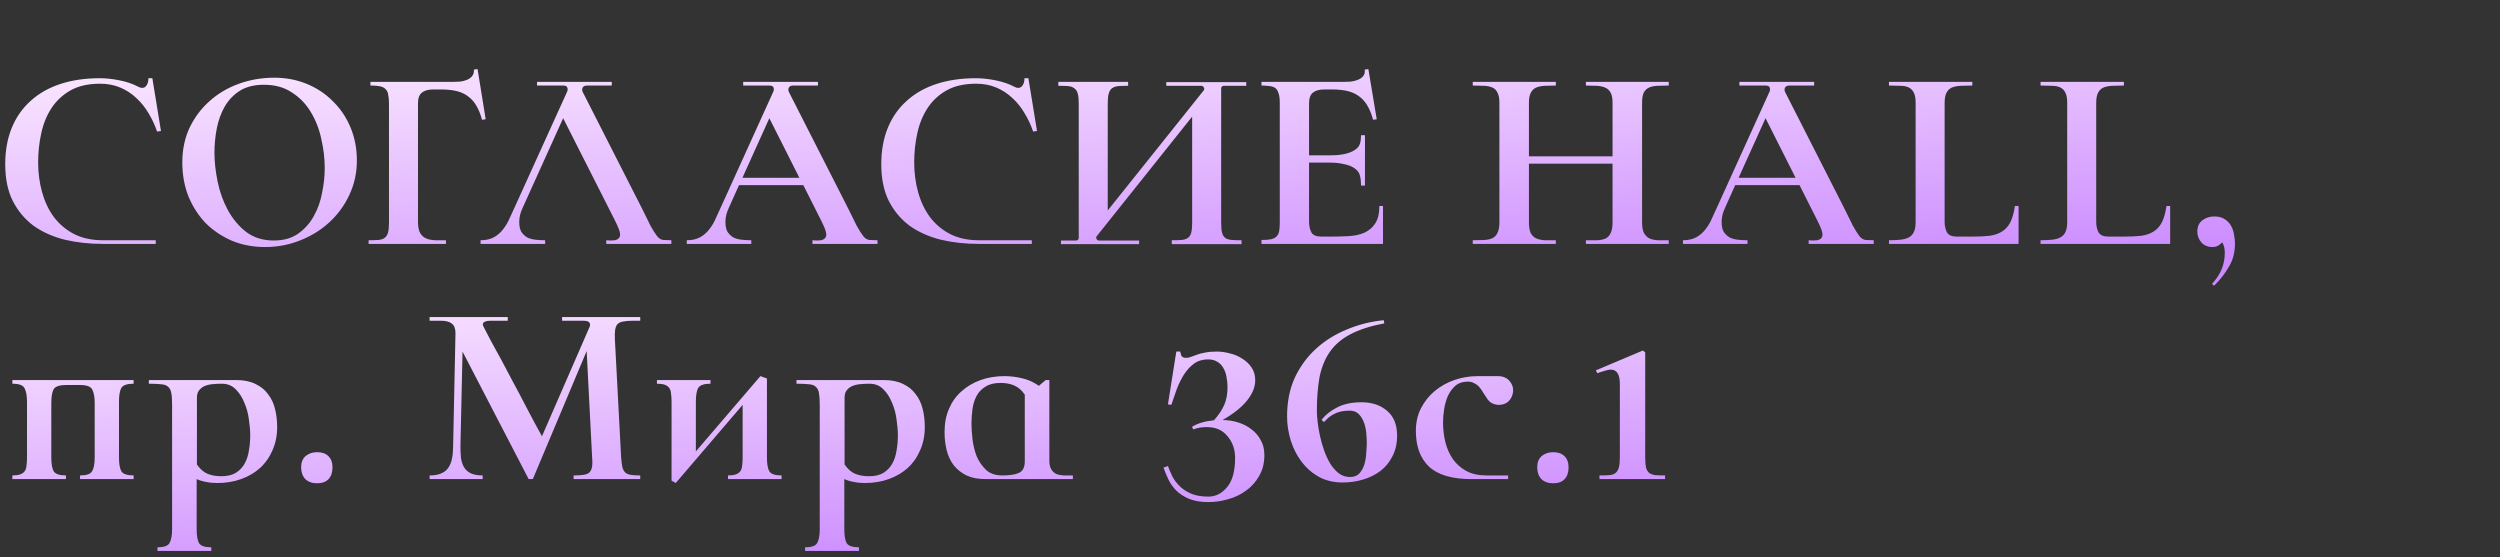
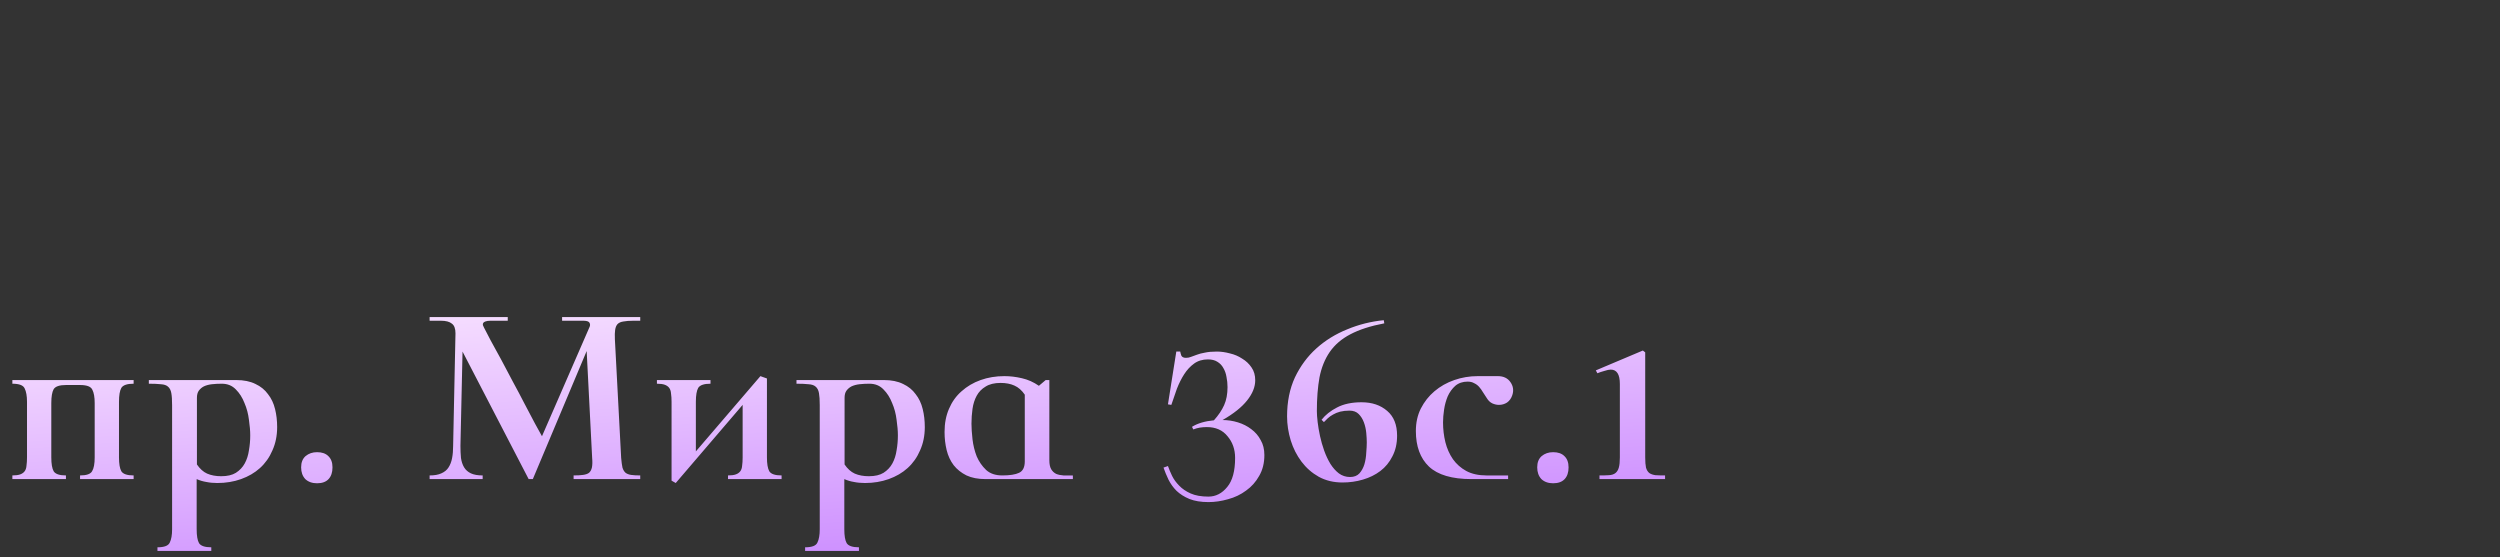
<svg xmlns="http://www.w3.org/2000/svg" width="287" height="64" viewBox="0 0 287 64" fill="none">
  <rect x="0" y="0" width="287" height="64" fill="#333333" stroke="none" />
-   <path d="M17.88 27.58V28H11.79C10.25 28 8.8 27.84 7.44 27.52C6.08 27.18 4.89 26.65 3.87 25.93C2.87 25.19 2.07 24.24 1.47 23.08C0.89 21.92 0.6 20.51 0.6 18.85C0.6 17.29 0.85 15.9 1.35 14.68C1.85 13.46 2.57 12.43 3.51 11.59C4.45 10.73 5.59 10.08 6.93 9.64C8.27 9.2 9.78 8.98 11.46 8.98C12.16 8.98 12.91 9.06 13.71 9.22C14.53 9.38 15.26 9.63 15.9 9.97C16.04 10.05 16.18 10.09 16.32 10.09C16.54 10.09 16.71 9.99 16.83 9.79C16.97 9.59 17.04 9.32 17.04 8.98H17.49L18.48 15.04L18.03 15.1C17.79 14.38 17.47 13.69 17.07 13.03C16.69 12.37 16.23 11.79 15.69 11.29C15.15 10.77 14.53 10.36 13.83 10.06C13.13 9.76 12.35 9.61 11.49 9.61C10.15 9.61 9.03 9.86 8.13 10.36C7.23 10.86 6.5 11.53 5.94 12.37C5.38 13.21 4.98 14.18 4.74 15.28C4.5 16.36 4.38 17.48 4.38 18.64C4.38 19.84 4.53 20.98 4.83 22.06C5.13 23.14 5.58 24.09 6.18 24.91C6.8 25.73 7.57 26.38 8.49 26.86C9.43 27.34 10.53 27.58 11.79 27.58H17.88ZM20.929 18.64C20.929 17.18 21.209 15.85 21.769 14.65C22.349 13.45 23.119 12.43 24.079 11.59C25.039 10.73 26.159 10.07 27.439 9.61C28.719 9.15 30.069 8.92 31.489 8.92C32.829 8.92 34.079 9.16 35.239 9.64C36.399 10.12 37.399 10.79 38.239 11.65C39.099 12.49 39.769 13.49 40.249 14.65C40.729 15.81 40.969 17.07 40.969 18.43C40.969 19.85 40.679 21.17 40.099 22.39C39.539 23.59 38.769 24.64 37.789 25.54C36.829 26.42 35.709 27.11 34.429 27.61C33.169 28.11 31.839 28.36 30.439 28.36C29.059 28.36 27.789 28.12 26.629 27.64C25.469 27.14 24.459 26.46 23.599 25.6C22.759 24.72 22.099 23.69 21.619 22.51C21.159 21.33 20.929 20.04 20.929 18.64ZM37.279 19.3C37.279 18.2 37.149 17.09 36.889 15.97C36.649 14.83 36.249 13.8 35.689 12.88C35.149 11.96 34.429 11.21 33.529 10.63C32.649 10.03 31.569 9.73 30.289 9.73C29.189 9.73 28.269 9.96 27.529 10.42C26.809 10.88 26.229 11.49 25.789 12.25C25.369 12.99 25.069 13.82 24.889 14.74C24.709 15.66 24.619 16.59 24.619 17.53C24.619 18.55 24.739 19.65 24.979 20.83C25.219 22.01 25.609 23.1 26.149 24.1C26.689 25.1 27.389 25.94 28.249 26.62C29.129 27.28 30.189 27.61 31.429 27.61C32.549 27.61 33.479 27.35 34.219 26.83C34.979 26.29 35.579 25.62 36.019 24.82C36.479 24 36.799 23.1 36.979 22.12C37.179 21.14 37.279 20.2 37.279 19.3ZM47.985 25.45C47.985 26.01 48.065 26.44 48.225 26.74C48.405 27.04 48.635 27.25 48.915 27.37C49.195 27.49 49.535 27.56 49.935 27.58C50.335 27.58 50.755 27.58 51.195 27.58V28H42.315V27.58C42.735 27.58 43.095 27.57 43.395 27.55C43.695 27.53 43.935 27.46 44.115 27.34C44.315 27.2 44.455 27 44.535 26.74C44.615 26.46 44.655 26.07 44.655 25.57V11.89C44.655 11.47 44.625 11.13 44.565 10.87C44.525 10.59 44.425 10.38 44.265 10.24C44.125 10.08 43.915 9.97 43.635 9.91C43.355 9.85 42.985 9.82 42.525 9.82V9.4H51.975C52.235 9.4 52.515 9.39 52.815 9.37C53.115 9.33 53.385 9.26 53.625 9.16C53.865 9.06 54.055 8.92 54.195 8.74C54.355 8.56 54.425 8.31 54.405 7.99L54.825 7.93L55.755 13.69L55.335 13.75C55.175 13.15 54.975 12.64 54.735 12.22C54.495 11.78 54.195 11.42 53.835 11.14C53.475 10.84 53.035 10.62 52.515 10.48C51.995 10.34 51.365 10.27 50.625 10.27H49.725C49.165 10.27 48.735 10.39 48.435 10.63C48.135 10.87 47.985 11.28 47.985 11.86V25.45ZM75.45 27.13C75.669 27.39 75.909 27.53 76.169 27.55C76.45 27.57 76.749 27.58 77.07 27.58V28H69.6V27.58C69.74 27.58 69.9 27.59 70.079 27.61C70.26 27.61 70.43 27.6 70.59 27.58C70.769 27.54 70.909 27.47 71.01 27.37C71.129 27.27 71.189 27.12 71.189 26.92C71.189 26.76 71.139 26.55 71.04 26.29C70.939 26.03 70.79 25.7 70.59 25.3L64.65 13.57L59.999 23.86C59.739 24.4 59.609 24.94 59.609 25.48C59.609 25.96 59.69 26.34 59.849 26.62C60.029 26.88 60.249 27.09 60.51 27.25C60.789 27.39 61.109 27.48 61.469 27.52C61.83 27.56 62.2 27.58 62.58 27.58V28H55.169V27.58C55.789 27.58 56.309 27.46 56.73 27.22C57.15 26.98 57.499 26.67 57.779 26.29C58.08 25.91 58.33 25.48 58.529 25C58.749 24.52 58.969 24.04 59.19 23.56L65.1 10.54C65.18 10.38 65.189 10.22 65.129 10.06C65.09 9.9 64.93 9.82 64.65 9.82H61.65V9.4H70.23V9.82H67.379C67.12 9.82 66.95 9.91 66.87 10.09C66.809 10.25 66.82 10.41 66.9 10.57L73.74 24.01C74.079 24.71 74.389 25.34 74.669 25.9C74.969 26.44 75.23 26.85 75.45 27.13ZM99.12 27.13C99.34 27.39 99.579 27.53 99.84 27.55C100.12 27.57 100.42 27.58 100.74 27.58V28H93.269V27.58C93.409 27.58 93.57 27.59 93.749 27.61C93.93 27.61 94.1 27.6 94.26 27.58C94.439 27.54 94.579 27.47 94.68 27.37C94.799 27.27 94.859 27.12 94.859 26.92C94.859 26.76 94.809 26.55 94.71 26.29C94.609 26.03 94.46 25.7 94.26 25.3L92.219 21.25H84.84L83.669 23.86C83.409 24.4 83.279 24.94 83.279 25.48C83.279 25.96 83.359 26.34 83.519 26.62C83.7 26.88 83.919 27.09 84.18 27.25C84.46 27.39 84.779 27.48 85.139 27.52C85.499 27.56 85.87 27.58 86.249 27.58V28H78.84V27.58C79.46 27.58 79.98 27.46 80.4 27.22C80.82 26.98 81.169 26.67 81.45 26.29C81.749 25.91 81.999 25.48 82.2 25C82.419 24.52 82.639 24.04 82.859 23.56L88.769 10.54C88.85 10.38 88.859 10.22 88.799 10.06C88.76 9.9 88.6 9.82 88.32 9.82H85.32V9.4H93.9V9.82H91.049C90.79 9.82 90.62 9.91 90.54 10.09C90.48 10.25 90.49 10.41 90.57 10.57L97.409 24.01C97.749 24.71 98.059 25.34 98.34 25.9C98.639 26.44 98.9 26.85 99.12 27.13ZM85.23 20.41H91.769L88.32 13.57L85.23 20.41ZM118.45 27.58V28H112.36C110.82 28 109.37 27.84 108.01 27.52C106.65 27.18 105.46 26.65 104.44 25.93C103.44 25.19 102.64 24.24 102.04 23.08C101.46 21.92 101.17 20.51 101.17 18.85C101.17 17.29 101.42 15.9 101.92 14.68C102.42 13.46 103.14 12.43 104.08 11.59C105.02 10.73 106.16 10.08 107.5 9.64C108.84 9.2 110.35 8.98 112.03 8.98C112.73 8.98 113.48 9.06 114.28 9.22C115.1 9.38 115.83 9.63 116.47 9.97C116.61 10.05 116.75 10.09 116.89 10.09C117.11 10.09 117.28 9.99 117.4 9.79C117.54 9.59 117.61 9.32 117.61 8.98H118.06L119.05 15.04L118.6 15.1C118.36 14.38 118.04 13.69 117.64 13.03C117.26 12.37 116.8 11.79 116.26 11.29C115.72 10.77 115.1 10.36 114.4 10.06C113.7 9.76 112.92 9.61 112.06 9.61C110.72 9.61 109.6 9.86 108.7 10.36C107.8 10.86 107.07 11.53 106.51 12.37C105.95 13.21 105.55 14.18 105.31 15.28C105.07 16.36 104.95 17.48 104.95 18.64C104.95 19.84 105.1 20.98 105.4 22.06C105.7 23.14 106.15 24.09 106.75 24.91C107.37 25.73 108.14 26.38 109.06 26.86C110 27.34 111.1 27.58 112.36 27.58H118.45ZM140.189 25.6C140.189 26.1 140.229 26.49 140.309 26.77C140.389 27.03 140.519 27.22 140.699 27.34C140.899 27.46 141.149 27.53 141.449 27.55C141.749 27.57 142.109 27.58 142.529 27.58V28.03H134.519V27.58C134.939 27.58 135.299 27.57 135.599 27.55C135.899 27.53 136.139 27.46 136.319 27.34C136.519 27.22 136.659 27.03 136.739 26.77C136.819 26.49 136.859 26.1 136.859 25.6V13.39L125.939 27.07C125.839 27.17 125.819 27.29 125.879 27.43C125.939 27.55 126.039 27.61 126.179 27.61H130.769V28.03H121.799V27.61H123.509C123.729 27.61 123.839 27.5 123.839 27.28V11.83C123.839 11.35 123.799 10.98 123.719 10.72C123.639 10.44 123.499 10.24 123.299 10.12C123.119 9.98 122.879 9.9 122.579 9.88C122.279 9.86 121.919 9.85 121.499 9.85V9.4H129.509V9.85C129.089 9.85 128.729 9.86 128.429 9.88C128.129 9.9 127.879 9.98 127.679 10.12C127.499 10.24 127.369 10.44 127.289 10.72C127.209 10.98 127.169 11.35 127.169 11.83V24.16L138.179 10.39C138.259 10.29 138.269 10.18 138.209 10.06C138.149 9.92 138.049 9.85 137.909 9.85H133.889V9.43H143.069V9.85H140.519C140.299 9.85 140.189 9.96 140.189 10.18V25.6ZM158.769 23.65V28H144.819V27.55C145.299 27.55 145.679 27.52 145.959 27.46C146.239 27.38 146.449 27.26 146.589 27.1C146.729 26.94 146.819 26.73 146.859 26.47C146.899 26.21 146.919 25.89 146.919 25.51V11.8C146.919 11.32 146.869 10.95 146.769 10.69C146.689 10.41 146.559 10.21 146.379 10.09C146.199 9.97 145.979 9.9 145.719 9.88C145.459 9.84 145.159 9.82 144.819 9.82V9.4H154.239C154.519 9.4 154.799 9.39 155.079 9.37C155.379 9.33 155.649 9.26 155.889 9.16C156.149 9.06 156.349 8.92 156.489 8.74C156.649 8.56 156.709 8.31 156.669 7.99L157.089 7.93L158.049 13.69L157.629 13.75C157.469 13.15 157.269 12.64 157.029 12.22C156.789 11.78 156.489 11.42 156.129 11.14C155.769 10.84 155.329 10.62 154.809 10.48C154.289 10.34 153.659 10.27 152.919 10.27H152.019C151.459 10.27 151.029 10.39 150.729 10.63C150.429 10.87 150.279 11.28 150.279 11.86V17.83H152.769C153.349 17.83 153.879 17.78 154.359 17.68C154.839 17.58 155.239 17.42 155.559 17.2C155.859 17 156.049 16.76 156.129 16.48C156.209 16.2 156.249 15.88 156.249 15.52H156.699V21.31H156.249C156.249 20.89 156.209 20.52 156.129 20.2C156.069 19.88 155.879 19.6 155.559 19.36C155.239 19.12 154.829 18.95 154.329 18.85C153.849 18.73 153.319 18.67 152.739 18.67H150.279V25.45C150.279 25.93 150.369 26.34 150.549 26.68C150.729 27 151.099 27.16 151.659 27.16H152.919C153.599 27.16 154.259 27.14 154.899 27.1C155.559 27.06 156.139 26.93 156.639 26.71C157.159 26.47 157.569 26.12 157.869 25.66C158.189 25.18 158.349 24.51 158.349 23.65H158.769ZM191.571 9.82C191.071 9.82 190.631 9.83 190.251 9.85C189.871 9.87 189.551 9.94 189.291 10.06C189.031 10.18 188.831 10.38 188.691 10.66C188.571 10.92 188.511 11.3 188.511 11.8V25.51C188.511 26.05 188.581 26.46 188.721 26.74C188.881 27.02 189.091 27.23 189.351 27.37C189.631 27.49 189.951 27.56 190.311 27.58C190.691 27.58 191.111 27.58 191.571 27.58V28H182.061V27.58C182.561 27.58 183.001 27.58 183.381 27.58C183.761 27.56 184.081 27.49 184.341 27.37C184.601 27.23 184.791 27.02 184.911 26.74C185.051 26.46 185.121 26.05 185.121 25.51V18.79H175.521V25.51C175.521 26.05 175.591 26.47 175.731 26.77C175.891 27.05 176.101 27.25 176.361 27.37C176.641 27.49 176.971 27.56 177.351 27.58C177.731 27.58 178.151 27.58 178.611 27.58V28H169.071V27.58C169.571 27.58 170.011 27.57 170.391 27.55C170.771 27.53 171.091 27.46 171.351 27.34C171.611 27.2 171.801 26.99 171.921 26.71C172.061 26.43 172.131 26.03 172.131 25.51V11.8C172.131 11.3 172.061 10.92 171.921 10.66C171.801 10.38 171.611 10.18 171.351 10.06C171.091 9.94 170.771 9.87 170.391 9.85C170.011 9.83 169.571 9.82 169.071 9.82V9.4H178.611V9.82C178.131 9.82 177.701 9.83 177.321 9.85C176.941 9.87 176.611 9.94 176.331 10.06C176.071 10.18 175.871 10.38 175.731 10.66C175.591 10.92 175.521 11.3 175.521 11.8V17.95H185.121V11.8C185.121 11.3 185.051 10.92 184.911 10.66C184.771 10.38 184.561 10.18 184.281 10.06C184.021 9.94 183.701 9.87 183.321 9.85C182.961 9.83 182.541 9.82 182.061 9.82V9.4H191.571V9.82ZM213.483 27.13C213.703 27.39 213.943 27.53 214.203 27.55C214.483 27.57 214.783 27.58 215.103 27.58V28H207.633V27.58C207.773 27.58 207.933 27.59 208.113 27.61C208.293 27.61 208.463 27.6 208.623 27.58C208.803 27.54 208.943 27.47 209.043 27.37C209.163 27.27 209.223 27.12 209.223 26.92C209.223 26.76 209.173 26.55 209.073 26.29C208.973 26.03 208.823 25.7 208.623 25.3L206.583 21.25H199.203L198.033 23.86C197.773 24.4 197.643 24.94 197.643 25.48C197.643 25.96 197.723 26.34 197.883 26.62C198.063 26.88 198.283 27.09 198.543 27.25C198.823 27.39 199.143 27.48 199.503 27.52C199.863 27.56 200.233 27.58 200.613 27.58V28H193.203V27.58C193.823 27.58 194.343 27.46 194.763 27.22C195.183 26.98 195.533 26.67 195.813 26.29C196.113 25.91 196.363 25.48 196.563 25C196.783 24.52 197.003 24.04 197.223 23.56L203.133 10.54C203.213 10.38 203.223 10.22 203.163 10.06C203.123 9.9 202.963 9.82 202.683 9.82H199.683V9.4H208.263V9.82H205.413C205.153 9.82 204.983 9.91 204.903 10.09C204.843 10.25 204.853 10.41 204.933 10.57L211.773 24.01C212.113 24.71 212.423 25.34 212.703 25.9C213.003 26.44 213.263 26.85 213.483 27.13ZM199.593 20.41H206.133L202.683 13.57L199.593 20.41ZM216.853 27.58C217.353 27.58 217.793 27.56 218.173 27.52C218.553 27.48 218.873 27.39 219.133 27.25C219.393 27.11 219.583 26.91 219.703 26.65C219.843 26.37 219.913 25.99 219.913 25.51V11.8C219.913 11.28 219.843 10.89 219.703 10.63C219.563 10.35 219.363 10.15 219.103 10.03C218.843 9.91 218.523 9.85 218.143 9.85C217.763 9.83 217.333 9.82 216.853 9.82V9.4H226.423V9.82C225.923 9.82 225.473 9.83 225.073 9.85C224.673 9.87 224.333 9.94 224.053 10.06C223.793 10.18 223.593 10.38 223.453 10.66C223.313 10.92 223.243 11.31 223.243 11.83V25.45C223.243 25.93 223.333 26.34 223.513 26.68C223.713 27 224.083 27.16 224.623 27.16H226.453C227.193 27.16 227.843 27.13 228.403 27.07C228.963 26.99 229.433 26.83 229.813 26.59C230.213 26.35 230.533 26 230.773 25.54C231.013 25.08 231.193 24.45 231.313 23.65H231.733V28H216.853V27.58ZM234.254 27.58C234.754 27.58 235.194 27.56 235.574 27.52C235.954 27.48 236.274 27.39 236.534 27.25C236.794 27.11 236.984 26.91 237.104 26.65C237.244 26.37 237.314 25.99 237.314 25.51V11.8C237.314 11.28 237.244 10.89 237.104 10.63C236.964 10.35 236.764 10.15 236.504 10.03C236.244 9.91 235.924 9.85 235.544 9.85C235.164 9.83 234.734 9.82 234.254 9.82V9.4H243.824V9.82C243.324 9.82 242.874 9.83 242.474 9.85C242.074 9.87 241.734 9.94 241.454 10.06C241.194 10.18 240.994 10.38 240.854 10.66C240.714 10.92 240.644 11.31 240.644 11.83V25.45C240.644 25.93 240.734 26.34 240.914 26.68C241.114 27 241.484 27.16 242.024 27.16H243.854C244.594 27.16 245.244 27.13 245.804 27.07C246.364 26.99 246.834 26.83 247.214 26.59C247.614 26.35 247.934 26 248.174 25.54C248.414 25.08 248.594 24.45 248.714 23.65H249.134V28H234.254V27.58ZM253.995 28.36C253.475 28.36 253.055 28.19 252.735 27.85C252.415 27.49 252.255 27.07 252.255 26.59C252.255 26.01 252.445 25.58 252.825 25.3C253.205 25 253.665 24.85 254.205 24.85C254.685 24.85 255.075 24.95 255.375 25.15C255.675 25.33 255.915 25.57 256.095 25.87C256.275 26.17 256.395 26.51 256.455 26.89C256.535 27.25 256.575 27.61 256.575 27.97C256.575 28.97 256.345 29.85 255.885 30.61C255.445 31.39 254.875 32.12 254.175 32.8L253.935 32.59C254.915 31.55 255.405 30.37 255.405 29.05C255.405 28.67 255.355 28.36 255.255 28.12C255.215 28 255.165 27.9 255.105 27.82C255.025 27.92 254.925 28.01 254.805 28.09C254.585 28.27 254.315 28.36 253.995 28.36Z" fill="url(#paint0_linear_4_2169)" />
  <path d="M13.66 52.51C13.66 53.25 13.75 53.78 13.93 54.1C14.13 54.42 14.6 54.58 15.34 54.58V55H9.19V54.58C9.93 54.58 10.39 54.42 10.57 54.1C10.77 53.78 10.87 53.25 10.87 52.51V46.27C10.87 45.59 10.78 45.08 10.6 44.74C10.44 44.38 9.97 44.2 9.19 44.2H7.57C6.83 44.2 6.36 44.36 6.16 44.68C5.98 45 5.89 45.53 5.89 46.27V52.51C5.89 53.25 5.98 53.78 6.16 54.1C6.36 54.42 6.83 54.58 7.57 54.58V55H1.42V54.58C1.8 54.58 2.1 54.54 2.32 54.46C2.54 54.38 2.71 54.26 2.83 54.1C2.95 53.94 3.02 53.73 3.04 53.47C3.08 53.19 3.1 52.87 3.1 52.51V46.12C3.1 45.46 3.01 44.95 2.83 44.59C2.67 44.23 2.2 44.05 1.42 44.05V43.63H15.34V44.05C14.6 44.05 14.13 44.21 13.93 44.53C13.75 44.85 13.66 45.38 13.66 46.12V52.51ZM17.087 43.63H27.107C27.987 43.63 28.727 43.78 29.327 44.08C29.927 44.36 30.407 44.75 30.767 45.25C31.147 45.73 31.417 46.3 31.577 46.96C31.737 47.6 31.817 48.29 31.817 49.03C31.817 50.01 31.637 50.9 31.277 51.7C30.937 52.5 30.457 53.18 29.837 53.74C29.237 54.28 28.517 54.7 27.677 55C26.837 55.3 25.927 55.45 24.947 55.45C24.487 55.45 24.067 55.41 23.687 55.33C23.307 55.27 22.937 55.16 22.577 55V60.76C22.577 61.5 22.667 62.03 22.847 62.35C23.047 62.67 23.517 62.83 24.257 62.83V63.25H18.077V62.83C18.857 62.83 19.327 62.65 19.487 62.29C19.667 61.93 19.757 61.42 19.757 60.76V46.51C19.757 45.91 19.727 45.45 19.667 45.13C19.607 44.79 19.477 44.54 19.277 44.38C19.097 44.22 18.827 44.13 18.467 44.11C18.127 44.07 17.667 44.05 17.087 44.05V43.63ZM25.397 54.67C26.097 54.67 26.657 54.54 27.077 54.28C27.517 54 27.857 53.64 28.097 53.2C28.337 52.76 28.497 52.26 28.577 51.7C28.677 51.14 28.727 50.57 28.727 49.99C28.727 49.47 28.677 48.87 28.577 48.19C28.497 47.51 28.327 46.87 28.067 46.27C27.827 45.65 27.497 45.13 27.077 44.71C26.657 44.27 26.117 44.05 25.457 44.05C25.057 44.05 24.677 44.07 24.317 44.11C23.977 44.15 23.677 44.23 23.417 44.35C23.177 44.47 22.977 44.64 22.817 44.86C22.677 45.06 22.607 45.33 22.607 45.67V53.32C22.947 53.82 23.337 54.17 23.777 54.37C24.237 54.57 24.777 54.67 25.397 54.67ZM34.57 53.65C34.57 53.09 34.74 52.66 35.08 52.36C35.44 52.06 35.88 51.91 36.4 51.91C36.96 51.91 37.39 52.06 37.69 52.36C38.01 52.66 38.17 53.09 38.17 53.65C38.17 54.23 38.02 54.68 37.72 55C37.42 55.32 36.98 55.48 36.4 55.48C35.84 55.48 35.39 55.32 35.05 55C34.73 54.66 34.57 54.21 34.57 53.65ZM72.719 36.82C72.239 36.82 71.849 36.85 71.549 36.91C71.269 36.95 71.049 37.05 70.889 37.21C70.749 37.37 70.659 37.59 70.619 37.87C70.579 38.13 70.569 38.49 70.589 38.95L71.309 52.57C71.349 53.03 71.399 53.4 71.459 53.68C71.539 53.94 71.659 54.14 71.819 54.28C71.979 54.4 72.189 54.48 72.449 54.52C72.729 54.56 73.079 54.58 73.499 54.58V55H65.849V54.58C66.289 54.58 66.649 54.56 66.929 54.52C67.229 54.48 67.459 54.4 67.619 54.28C67.779 54.14 67.889 53.94 67.949 53.68C68.009 53.4 68.019 53.03 67.979 52.57L67.349 40.3L61.169 55H60.689L53.099 40.36L52.859 51.19C52.859 51.69 52.879 52.15 52.919 52.57C52.979 52.99 53.099 53.35 53.279 53.65C53.459 53.95 53.719 54.18 54.059 54.34C54.399 54.5 54.849 54.58 55.409 54.58V55H49.319V54.58C49.879 54.58 50.329 54.5 50.669 54.34C51.029 54.18 51.299 53.96 51.479 53.68C51.679 53.38 51.819 53.02 51.899 52.6C51.979 52.18 52.019 51.71 52.019 51.19L52.289 38.26C52.289 37.72 52.149 37.35 51.869 37.15C51.609 36.93 51.189 36.82 50.609 36.82H49.319V36.4H58.289V36.82H56.309C56.049 36.82 55.849 36.85 55.709 36.91C55.589 36.95 55.509 37.01 55.469 37.09C55.429 37.15 55.419 37.23 55.439 37.33C55.479 37.41 55.519 37.5 55.559 37.6C55.739 37.94 55.999 38.44 56.339 39.1C56.699 39.74 57.099 40.47 57.539 41.29C57.979 42.11 58.429 42.96 58.889 43.84C59.369 44.72 59.819 45.57 60.239 46.39C60.679 47.21 61.069 47.95 61.409 48.61C61.769 49.25 62.039 49.74 62.219 50.08L67.679 37.54C67.759 37.38 67.759 37.22 67.679 37.06C67.599 36.9 67.359 36.82 66.959 36.82H64.529V36.4H73.499V36.82H72.719ZM88.045 52.51C88.045 53.25 88.135 53.78 88.315 54.1C88.515 54.42 88.985 54.58 89.725 54.58V55H83.575V54.58C83.955 54.58 84.255 54.54 84.475 54.46C84.695 54.38 84.865 54.26 84.985 54.1C85.105 53.94 85.175 53.73 85.195 53.47C85.235 53.19 85.255 52.87 85.255 52.51V46.48L77.575 55.45L77.095 55.18V46.12C77.095 45.76 77.075 45.45 77.035 45.19C77.015 44.91 76.945 44.69 76.825 44.53C76.705 44.37 76.535 44.25 76.315 44.17C76.095 44.09 75.795 44.05 75.415 44.05V43.63H81.565V44.05C80.825 44.05 80.355 44.21 80.155 44.53C79.975 44.85 79.885 45.38 79.885 46.12V51.82L87.295 43.18L88.045 43.45V52.51ZM91.437 43.63H101.457C102.337 43.63 103.077 43.78 103.677 44.08C104.277 44.36 104.757 44.75 105.117 45.25C105.497 45.73 105.767 46.3 105.927 46.96C106.087 47.6 106.167 48.29 106.167 49.03C106.167 50.01 105.987 50.9 105.627 51.7C105.287 52.5 104.807 53.18 104.187 53.74C103.587 54.28 102.867 54.7 102.027 55C101.187 55.3 100.277 55.45 99.297 55.45C98.837 55.45 98.417 55.41 98.037 55.33C97.657 55.27 97.287 55.16 96.927 55V60.76C96.927 61.5 97.017 62.03 97.197 62.35C97.397 62.67 97.867 62.83 98.607 62.83V63.25H92.427V62.83C93.207 62.83 93.677 62.65 93.837 62.29C94.017 61.93 94.107 61.42 94.107 60.76V46.51C94.107 45.91 94.077 45.45 94.017 45.13C93.957 44.79 93.827 44.54 93.627 44.38C93.447 44.22 93.177 44.13 92.817 44.11C92.477 44.07 92.017 44.05 91.437 44.05V43.63ZM99.747 54.67C100.447 54.67 101.007 54.54 101.427 54.28C101.867 54 102.207 53.64 102.447 53.2C102.687 52.76 102.847 52.26 102.927 51.7C103.027 51.14 103.077 50.57 103.077 49.99C103.077 49.47 103.027 48.87 102.927 48.19C102.847 47.51 102.677 46.87 102.417 46.27C102.177 45.65 101.847 45.13 101.427 44.71C101.007 44.27 100.467 44.05 99.807 44.05C99.407 44.05 99.027 44.07 98.667 44.11C98.327 44.15 98.027 44.23 97.767 44.35C97.527 44.47 97.327 44.64 97.167 44.86C97.027 45.06 96.957 45.33 96.957 45.67V53.32C97.297 53.82 97.687 54.17 98.127 54.37C98.587 54.57 99.127 54.67 99.747 54.67ZM123.165 55H113.145C112.285 55 111.555 54.86 110.955 54.58C110.355 54.28 109.865 53.89 109.485 53.41C109.105 52.91 108.835 52.33 108.675 51.67C108.515 51.01 108.435 50.32 108.435 49.6C108.435 48.6 108.605 47.71 108.945 46.93C109.285 46.13 109.765 45.46 110.385 44.92C111.005 44.36 111.735 43.93 112.575 43.63C113.415 43.33 114.325 43.18 115.305 43.18C115.965 43.18 116.635 43.26 117.315 43.42C118.015 43.58 118.665 43.87 119.265 44.29L120.045 43.63H120.465V52.84C120.465 53.28 120.535 53.62 120.675 53.86C120.815 54.1 121.005 54.28 121.245 54.4C121.485 54.5 121.765 54.56 122.085 54.58C122.425 54.58 122.785 54.58 123.165 54.58V55ZM117.645 45.31C117.305 44.81 116.905 44.46 116.445 44.26C116.005 44.06 115.475 43.96 114.855 43.96C114.155 43.96 113.585 44.1 113.145 44.38C112.705 44.64 112.365 44.99 112.125 45.43C111.885 45.87 111.725 46.37 111.645 46.93C111.565 47.49 111.525 48.06 111.525 48.64C111.525 49.14 111.565 49.74 111.645 50.44C111.725 51.12 111.885 51.77 112.125 52.39C112.385 52.99 112.745 53.51 113.205 53.95C113.665 54.37 114.285 54.58 115.065 54.58C115.925 54.58 116.565 54.48 116.985 54.28C117.425 54.08 117.645 53.64 117.645 52.96V45.31ZM140.35 48.22C140.95 48.22 141.54 48.31 142.12 48.49C142.7 48.67 143.21 48.93 143.65 49.27C144.11 49.61 144.47 50.03 144.73 50.53C145.01 51.01 145.15 51.58 145.15 52.24C145.15 53.16 144.95 53.96 144.55 54.64C144.17 55.32 143.67 55.88 143.05 56.32C142.43 56.78 141.74 57.11 140.98 57.31C140.22 57.53 139.47 57.64 138.73 57.64C137.87 57.64 137.14 57.52 136.54 57.28C135.96 57.04 135.47 56.73 135.07 56.35C134.69 55.97 134.38 55.54 134.14 55.06C133.92 54.6 133.73 54.14 133.57 53.68L134.08 53.5C134.2 53.84 134.36 54.22 134.56 54.64C134.76 55.04 135.03 55.41 135.37 55.75C135.71 56.11 136.15 56.41 136.69 56.65C137.23 56.89 137.91 57.01 138.73 57.01C139.57 57.01 140.29 56.64 140.89 55.9C141.49 55.18 141.79 54.07 141.79 52.57C141.79 51.59 141.5 50.76 140.92 50.08C140.36 49.38 139.57 49.03 138.55 49.03C138.27 49.03 138 49.05 137.74 49.09C137.5 49.13 137.25 49.2 136.99 49.3L136.84 49C137.48 48.6 138.32 48.35 139.36 48.25C139.88 47.67 140.27 47.09 140.53 46.51C140.79 45.93 140.92 45.24 140.92 44.44C140.92 44.04 140.88 43.65 140.8 43.27C140.74 42.89 140.62 42.55 140.44 42.25C140.28 41.95 140.05 41.71 139.75 41.53C139.47 41.35 139.11 41.26 138.67 41.26C138.05 41.26 137.52 41.42 137.08 41.74C136.64 42.06 136.26 42.47 135.94 42.97C135.62 43.47 135.34 44.03 135.1 44.65C134.88 45.27 134.67 45.88 134.47 46.48L134.08 46.42L135.04 40.36H135.49C135.51 40.48 135.55 40.63 135.61 40.81C135.69 40.99 135.87 41.08 136.15 41.08C136.37 41.08 136.57 41.04 136.75 40.96C136.95 40.88 137.17 40.8 137.41 40.72C137.67 40.62 137.98 40.54 138.34 40.48C138.7 40.4 139.15 40.36 139.69 40.36C140.17 40.36 140.67 40.43 141.19 40.57C141.71 40.69 142.18 40.89 142.6 41.17C143.04 41.43 143.4 41.77 143.68 42.19C143.96 42.59 144.1 43.08 144.1 43.66C144.1 44.42 143.79 45.19 143.17 45.97C142.55 46.75 141.61 47.5 140.35 48.22ZM156.306 46.18C157.506 46.18 158.486 46.51 159.246 47.17C160.006 47.81 160.386 48.76 160.386 50.02C160.386 50.92 160.206 51.71 159.846 52.39C159.506 53.07 159.046 53.63 158.466 54.07C157.886 54.51 157.216 54.84 156.456 55.06C155.716 55.28 154.936 55.39 154.116 55.39C153.096 55.39 152.186 55.17 151.386 54.73C150.606 54.29 149.946 53.71 149.406 52.99C148.866 52.27 148.456 51.46 148.176 50.56C147.896 49.64 147.756 48.72 147.756 47.8C147.756 46.12 148.056 44.63 148.656 43.33C149.276 42.03 150.096 40.92 151.116 40C152.136 39.08 153.316 38.35 154.656 37.81C155.996 37.25 157.396 36.9 158.856 36.76L158.916 37.12C157.336 37.42 156.036 37.84 155.016 38.38C154.016 38.9 153.226 39.58 152.646 40.42C152.086 41.24 151.696 42.21 151.476 43.33C151.276 44.45 151.176 45.74 151.176 47.2C151.176 47.52 151.206 47.94 151.266 48.46C151.326 48.96 151.416 49.49 151.536 50.05C151.656 50.61 151.816 51.17 152.016 51.73C152.216 52.29 152.456 52.8 152.736 53.26C153.016 53.7 153.336 54.06 153.696 54.34C154.076 54.62 154.506 54.76 154.986 54.76C155.446 54.76 155.806 54.62 156.066 54.34C156.326 54.04 156.516 53.69 156.636 53.29C156.756 52.87 156.826 52.43 156.846 51.97C156.886 51.51 156.906 51.12 156.906 50.8C156.906 50.48 156.886 50.11 156.846 49.69C156.806 49.27 156.716 48.87 156.576 48.49C156.436 48.11 156.236 47.79 155.976 47.53C155.716 47.27 155.366 47.14 154.926 47.14C154.526 47.14 154.166 47.18 153.846 47.26C153.546 47.34 153.276 47.45 153.036 47.59C152.816 47.71 152.616 47.85 152.436 48.01C152.276 48.17 152.126 48.32 151.986 48.46L151.716 48.19C152.156 47.63 152.746 47.16 153.486 46.78C154.246 46.38 155.186 46.18 156.306 46.18ZM171.961 43.18C172.601 43.18 173.081 43.41 173.401 43.87C173.721 44.33 173.791 44.83 173.611 45.37C173.491 45.73 173.291 46.01 173.011 46.21C172.731 46.39 172.421 46.48 172.081 46.48C171.821 46.48 171.561 46.42 171.301 46.3C171.061 46.18 170.861 45.99 170.701 45.73C170.541 45.49 170.391 45.26 170.251 45.04C170.111 44.8 169.961 44.59 169.801 44.41C169.641 44.23 169.451 44.09 169.231 43.99C169.031 43.87 168.781 43.81 168.481 43.81C167.921 43.81 167.451 43.97 167.071 44.29C166.711 44.61 166.421 45.01 166.201 45.49C166.001 45.97 165.861 46.48 165.781 47.02C165.701 47.56 165.661 48.05 165.661 48.49C165.661 49.27 165.751 50.03 165.931 50.77C166.111 51.49 166.401 52.14 166.801 52.72C167.201 53.28 167.711 53.73 168.331 54.07C168.971 54.41 169.741 54.58 170.641 54.58H173.131V55H168.931C166.691 55 165.061 54.52 164.041 53.56C163.041 52.6 162.541 51.24 162.541 49.48C162.541 48.52 162.731 47.66 163.111 46.9C163.511 46.12 164.031 45.46 164.671 44.92C165.331 44.36 166.091 43.93 166.951 43.63C167.811 43.33 168.711 43.18 169.651 43.18H171.961ZM176.472 53.65C176.472 53.09 176.642 52.66 176.982 52.36C177.342 52.06 177.782 51.91 178.302 51.91C178.862 51.91 179.292 52.06 179.592 52.36C179.912 52.66 180.072 53.09 180.072 53.65C180.072 54.23 179.922 54.68 179.622 55C179.322 55.32 178.882 55.48 178.302 55.48C177.742 55.48 177.292 55.32 176.952 55C176.632 54.66 176.472 54.21 176.472 53.65ZM188.87 52.51C188.87 53.01 188.9 53.4 188.96 53.68C189.04 53.96 189.17 54.17 189.35 54.31C189.53 54.43 189.76 54.51 190.04 54.55C190.34 54.57 190.71 54.58 191.15 54.58V55H183.62V54.58C184.06 54.58 184.43 54.57 184.73 54.55C185.03 54.53 185.27 54.45 185.45 54.31C185.63 54.17 185.76 53.96 185.84 53.68C185.92 53.4 185.96 53.01 185.96 52.51V44.08C185.96 42.98 185.61 42.43 184.91 42.43C184.73 42.43 184.49 42.48 184.19 42.58C183.89 42.66 183.62 42.75 183.38 42.85L183.2 42.52L188.6 40.24L188.87 40.45V52.51Z" fill="url(#paint1_linear_4_2169)" />
  <defs>
    <linearGradient id="paint0_linear_4_2169" x1="39.969" y1="2.233" x2="42.535" y2="42.611" gradientUnits="userSpaceOnUse">
      <stop stop-color="#FFF0FF" />
      <stop offset="1" stop-color="#CB8BFF" />
    </linearGradient>
    <linearGradient id="paint1_linear_4_2169" x1="37.906" y1="29.233" x2="40.682" y2="69.583" gradientUnits="userSpaceOnUse">
      <stop stop-color="#FFF0FF" />
      <stop offset="1" stop-color="#CB8BFF" />
    </linearGradient>
  </defs>
</svg>